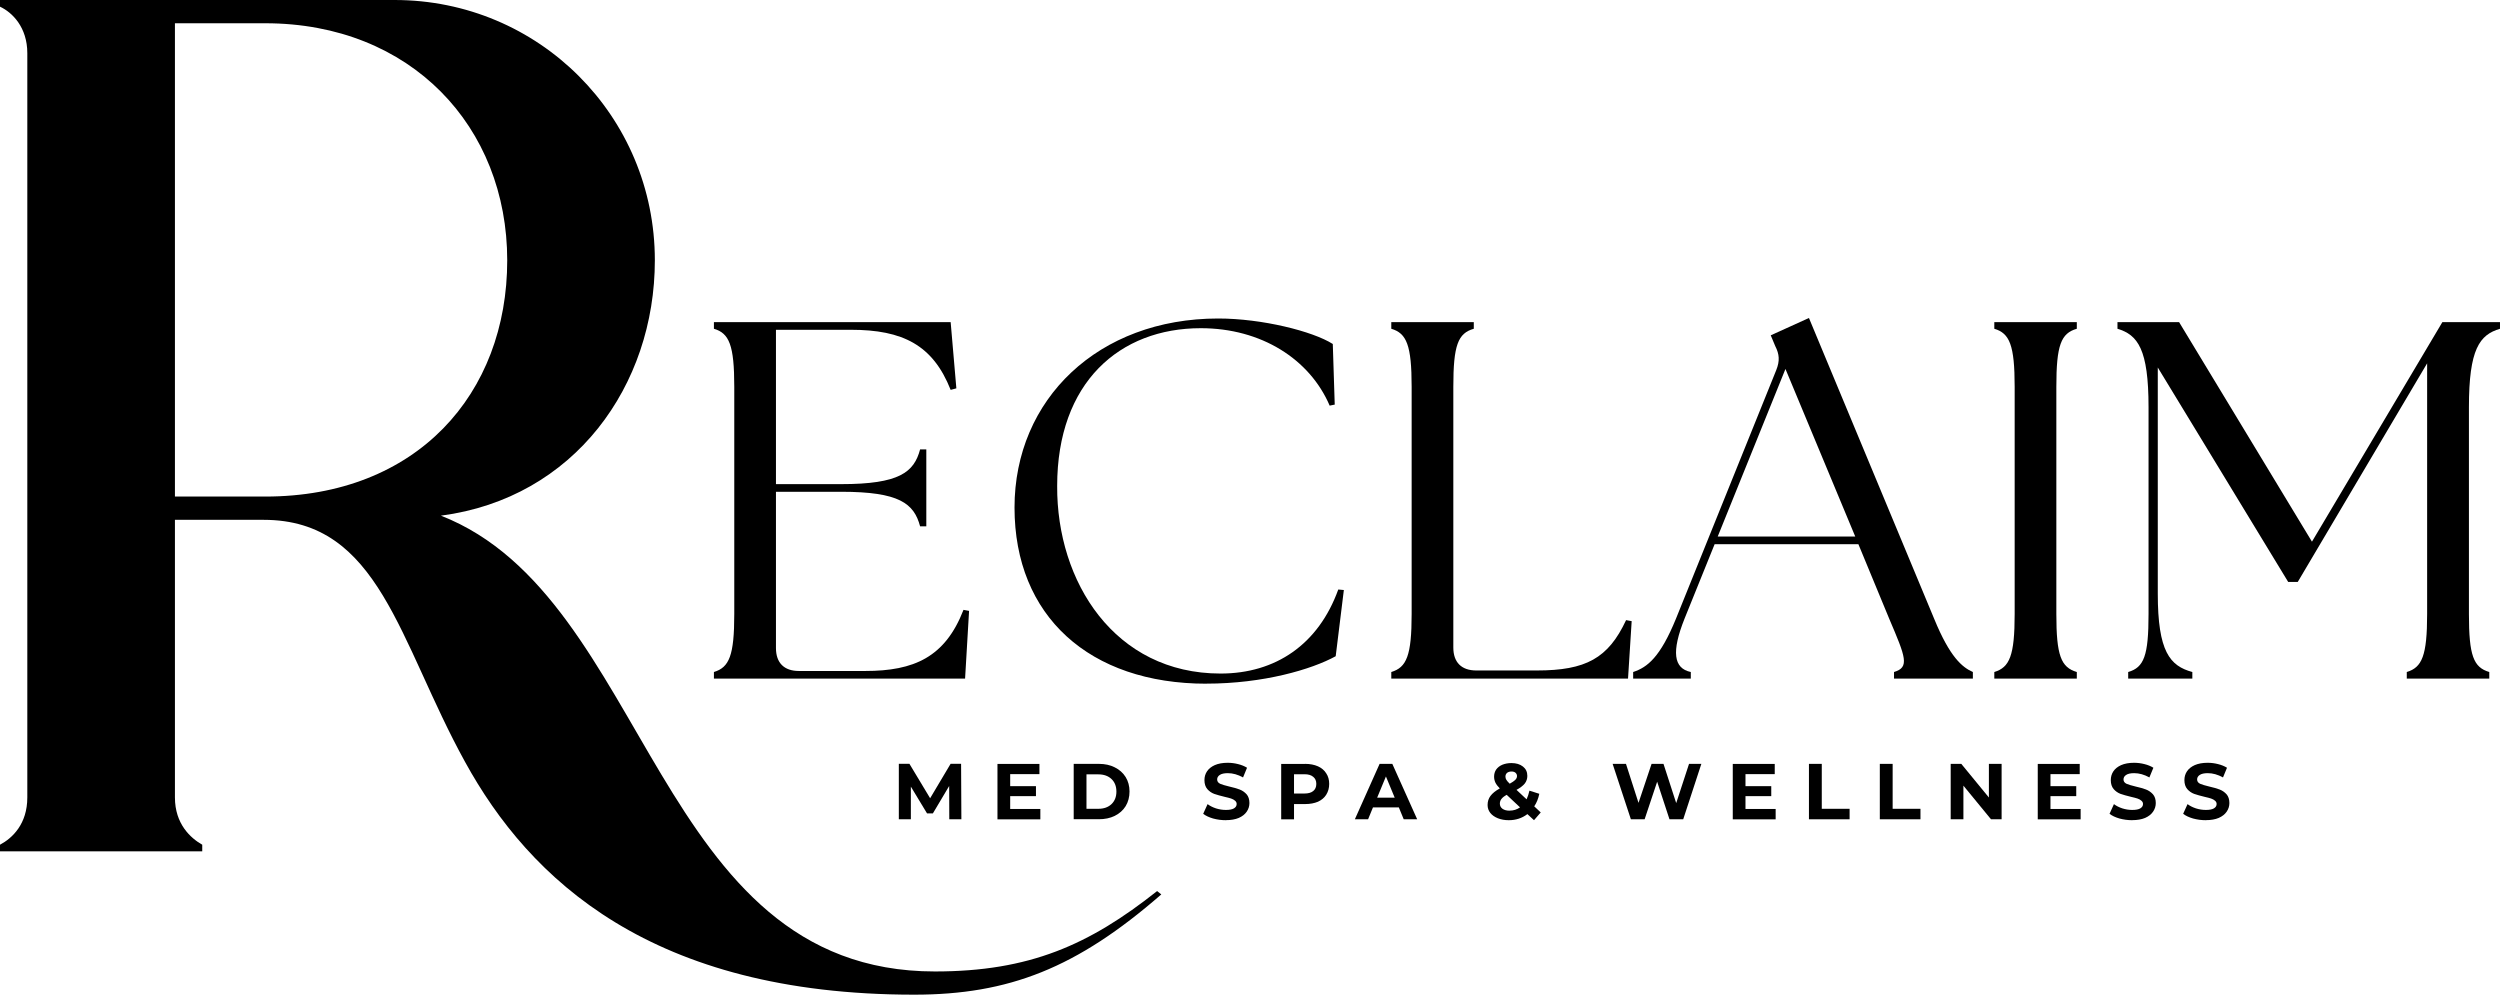
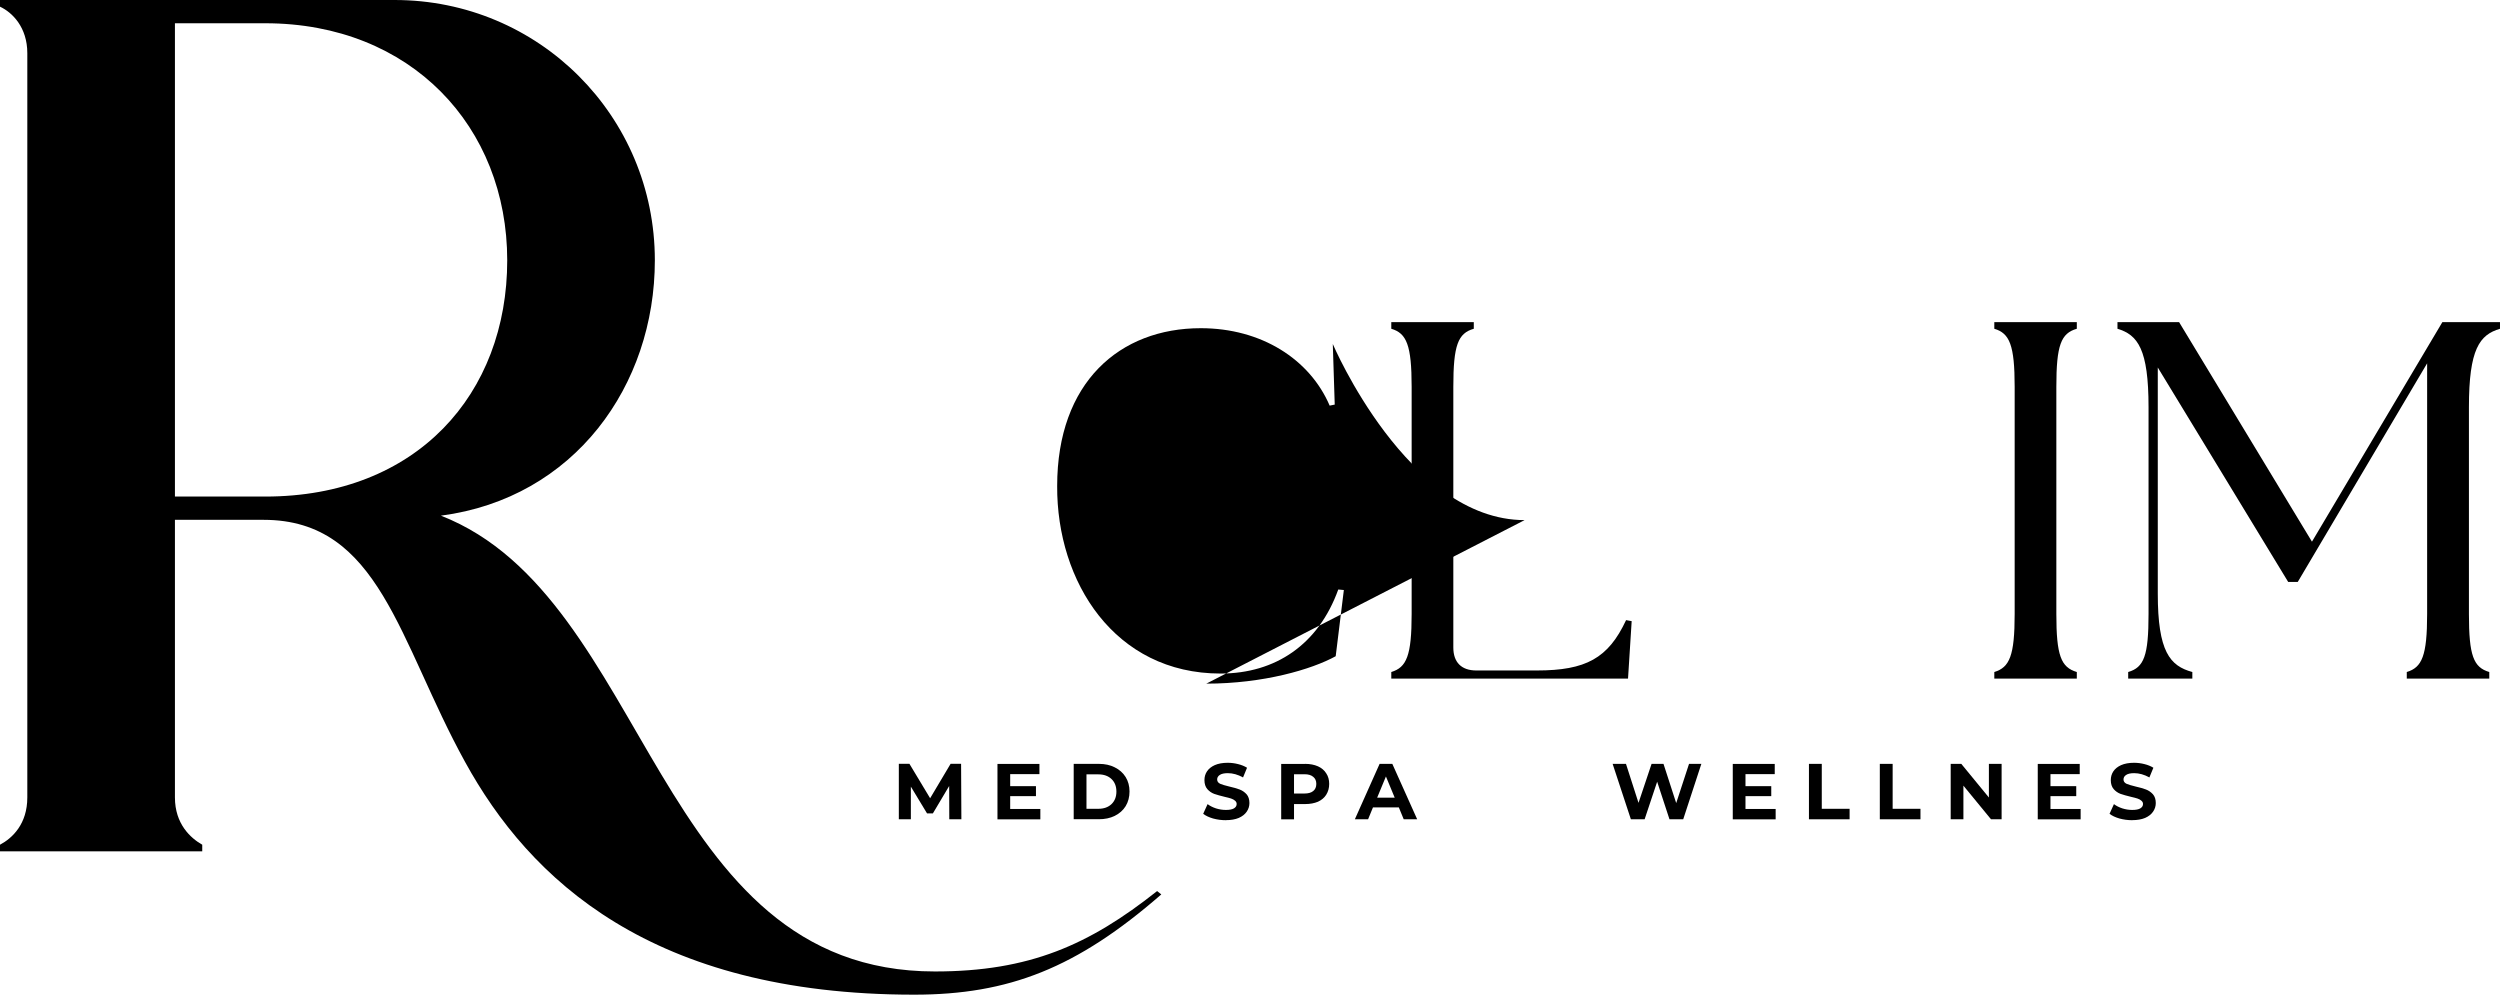
<svg xmlns="http://www.w3.org/2000/svg" id="Layer_2" data-name="Layer 2" viewBox="0 0 438.46 174.45">
  <defs>
    <style> .cls-1 { fill: #000; stroke-width: 0px; } </style>
  </defs>
  <g id="Layer_1-2" data-name="Layer 1">
    <g>
      <path class="cls-1" d="M0,1.17c2.18,1.02,4.79,3.63,4.79,8.15v130.54c0,4.66-2.61,7.13-4.79,8.29v1.16h35.47v-1.16c-2.04-1.16-4.79-3.63-4.79-8.29v-48.69h15.56c20.35,0,23.69,21.35,35.32,42.45,11.33,20.64,32.7,40.83,78.78,40.83,16.58,0,28.5-4.66,43.33-17.58l-.73-.59c-11.92,9.45-22.39,14.1-38.97,14.1-49.28,0-49.85-65.57-86.64-79.94,23.42-3.07,37.52-22.82,37.52-44.79C114.85,20.35,94.5,0,69.2,0H0v1.16H0ZM30.68,4.08h15.83c25.6,0,42.45,18.17,42.45,41.58s-15.83,41.43-42.45,41.43h-15.83s0-83.01,0-83.01Z" />
-       <path class="cls-1" d="M125.22,119.02h44.04l.7-11.88-.98-.18c-3.22,8.31-8.68,10.72-17.24,10.72h-11.63c-2.59,0-4.02-1.43-4.02-4.02v-27.41h11.45c10.17,0,12.76,2.04,13.83,6.06h1.09v-13.49h-1.09c-1.07,4.02-3.66,6.09-13.83,6.09h-11.45v-27.07h13.15c9.11,0,14.38,2.68,17.49,10.54l1-.27-1-11.61h-41.52v1.16c2.68.79,3.57,2.86,3.57,10.17v39.86c0,7.31-.89,9.36-3.57,10.17v1.16h.01Z" />
-       <path class="cls-1" d="M211.57,119.9c10.02,0,18.49-2.5,22.69-4.81l1.43-11.61-.98-.09c-3.47,9.63-10.99,14.74-20.64,14.74-18.58,0-28.75-16.08-28.66-32.89,0-18.21,10.99-27.68,25.19-27.68,10.63,0,19.12,5.45,22.6,13.58l.89-.18-.34-10.63c-3.5-2.23-12.42-4.47-20.1-4.47-21.01,0-35.72,14.13-35.72,33.16s13.13,30.89,33.66,30.89h-.02Z" />
+       <path class="cls-1" d="M211.57,119.9c10.02,0,18.49-2.5,22.69-4.81l1.43-11.61-.98-.09c-3.47,9.63-10.99,14.74-20.64,14.74-18.58,0-28.75-16.08-28.66-32.89,0-18.21,10.99-27.68,25.19-27.68,10.63,0,19.12,5.45,22.6,13.58l.89-.18-.34-10.63s13.13,30.89,33.66,30.89h-.02Z" />
      <path class="cls-1" d="M244.01,119.02h41.52l.64-10.08-.98-.18c-3.13,6.7-7.06,8.83-15.65,8.83h-10.63c-2.59,0-4.02-1.43-4.02-4.02v-45.74c0-7.31.82-9.38,3.59-10.17v-1.16h-14.47v1.16c2.68.79,3.57,2.86,3.57,10.17v39.86c0,7.31-.89,9.36-3.57,10.17v1.16Z" />
-       <path class="cls-1" d="M286.43,119.02h10.11v-1.16c-3.04-.64-3.41-3.57-1.09-9.38l5.27-13.04h25.21l5.43,13.13c2.86,6.7,3.59,8.47.82,9.29v1.16h13.83v-1.16c-1.86-.82-4.02-2.59-6.77-9.29l-21.98-52.8-6.7,3.04.79,1.89c.73,1.43.82,2.59.18,4.2l-17.58,43.58c-2.77,6.79-5.02,8.56-7.52,9.38v1.16h0ZM301.26,94.1l11.88-29.39,12.24,29.39h-24.12Z" />
      <path class="cls-1" d="M349.77,119.02h14.47v-1.16c-2.77-.82-3.59-2.86-3.59-10.17v-39.86c0-7.31.82-9.38,3.59-10.17v-1.16h-14.47v1.16c2.68.79,3.57,2.86,3.57,10.17v39.86c0,7.31-.89,9.36-3.57,10.17v1.16Z" />
      <path class="cls-1" d="M373.26,119.02h11.24v-1.16c-3.93-1.07-6.06-3.57-6.06-13.76v-39.65l22.87,37.61h1.68l22.69-38.34v43.97c0,7.31-.89,9.36-3.57,10.17v1.16h14.47v-1.16c-2.77-.82-3.57-2.86-3.57-10.17v-36.27c0-10.2,1.86-12.7,5.45-13.76v-1.16h-10.11l-22.87,38.5-23.3-38.5h-10.81v1.16c3.57,1.07,5.45,3.57,5.45,13.76v36.27c0,7.31-.79,9.36-3.57,10.17v1.16h0Z" />
      <path class="cls-1" d="M166.49,143.69l-.02-5.84-2.86,4.81h-1.02l-2.84-4.7v5.72h-2.11v-9.72h1.86l3.63,6.04,3.59-6.04h1.84l.05,9.72h-2.12Z" />
      <path class="cls-1" d="M182.46,141.88v1.82h-7.52v-9.72h7.36v1.79h-5.13v2.11h4.52v1.75h-4.52v2.25h5.29Z" />
      <path class="cls-1" d="M188.31,133.97h4.41c1.06,0,1.99.2,2.79.61.82.4,1.45.97,1.91,1.7.45.73.68,1.58.68,2.54s-.23,1.83-.68,2.57c-.45.73-1.09,1.29-1.91,1.7-.81.4-1.74.59-2.79.59h-4.41v-9.72h0ZM192.62,141.85c.97,0,1.74-.27,2.32-.82.57-.55.86-1.28.86-2.2s-.29-1.66-.86-2.2c-.58-.55-1.35-.82-2.32-.82h-2.07v6.04h2.07Z" />
      <path class="cls-1" d="M215,143.85c-.77,0-1.52-.1-2.25-.3-.72-.21-1.29-.48-1.73-.82l.77-1.7c.41.31.9.56,1.48.75.57.18,1.15.27,1.73.27.64,0,1.1-.09,1.41-.27.32-.19.48-.45.48-.77,0-.23-.09-.41-.27-.57-.18-.16-.42-.3-.7-.39-.27-.09-.65-.19-1.14-.3-.74-.18-1.36-.35-1.84-.52-.47-.18-.87-.46-1.2-.84-.33-.39-.5-.91-.5-1.57,0-.57.15-1.09.45-1.54s.76-.82,1.36-1.09c.62-.27,1.37-.41,2.27-.41.62,0,1.23.08,1.82.23.6.15,1.12.36,1.57.64l-.7,1.7c-.9-.5-1.79-.75-2.68-.75-.64,0-1.11.11-1.41.32-.31.2-.45.47-.45.79s.17.58.52.75c.35.15.87.31,1.59.48.74.17,1.35.34,1.82.52.48.18.89.47,1.23.84.33.38.5.9.5,1.54,0,.55-.16,1.06-.48,1.52-.31.45-.77.82-1.39,1.09-.62.26-1.37.39-2.25.39h-.01Z" />
      <path class="cls-1" d="M228.9,133.97c.86,0,1.61.15,2.25.43.64.29,1.12.7,1.45,1.23.35.52.52,1.14.52,1.86s-.18,1.34-.52,1.89c-.33.53-.82.94-1.45,1.23-.64.27-1.39.41-2.25.41h-1.95v2.68h-2.25v-9.72h4.2ZM228.79,139.17c.66,0,1.17-.14,1.52-.43.36-.28.55-.7.55-1.25s-.18-.96-.55-1.25c-.35-.3-.86-.45-1.52-.45h-1.84v3.38h1.84Z" />
      <path class="cls-1" d="M245.32,141.6h-4.52l-.86,2.09h-2.32l4.34-9.72h2.23l4.36,9.72h-2.36l-.86-2.09h-.01ZM244.61,139.9l-1.54-3.72-1.54,3.72h3.09,0Z" />
-       <path class="cls-1" d="M269.04,143.85l-1.16-1.07c-.94.72-2.03,1.07-3.27,1.07-.7,0-1.33-.11-1.91-.34-.56-.23-1-.53-1.32-.93-.32-.41-.48-.87-.48-1.39,0-.6.16-1.14.5-1.59.35-.47.89-.91,1.64-1.32-.35-.36-.61-.7-.77-1.02-.15-.33-.23-.68-.23-1.04,0-.47.12-.89.36-1.25.26-.36.61-.64,1.07-.84.47-.19,1-.3,1.61-.3.83,0,1.5.2,2.02.61.51.4.77.94.77,1.64,0,.5-.15.95-.45,1.34-.31.38-.79.75-1.45,1.11l1.77,1.66c.21-.45.37-.96.5-1.52l1.73.55c-.18.86-.48,1.6-.89,2.2l1.14,1.07-1.18,1.36h0ZM265.09,135.31c-.33,0-.6.09-.79.25-.18.17-.27.38-.27.64,0,.2.05.39.16.57.1.17.3.4.59.68.47-.26.79-.48.98-.68.19-.19.3-.41.3-.66,0-.23-.09-.41-.25-.57-.17-.15-.4-.23-.7-.23h-.02ZM264.77,142.17c.68,0,1.28-.19,1.82-.57l-2.34-2.2c-.44.24-.75.49-.93.73-.18.24-.27.52-.27.82,0,.36.15.66.45.89.32.23.74.34,1.27.34h0Z" />
      <path class="cls-1" d="M298.39,133.97l-3.18,9.72h-2.41l-2.16-6.59-2.2,6.59h-2.41l-3.2-9.72h2.34l2.2,6.84,2.29-6.84h2.09l2.23,6.88,2.25-6.88h2.16Z" />
      <path class="cls-1" d="M311.42,141.88v1.82h-7.52v-9.72h7.36v1.79h-5.13v2.11h4.52v1.75h-4.52v2.25h5.29Z" />
      <path class="cls-1" d="M317.26,133.97h2.25v7.88h4.88v1.84h-7.13v-9.72Z" />
      <path class="cls-1" d="M329.69,133.97h2.25v7.88h4.88v1.84h-7.13v-9.72Z" />
      <path class="cls-1" d="M351.05,133.97v9.72h-1.86l-4.84-5.9v5.9h-2.23v-9.72h1.86l4.84,5.9v-5.9h2.23Z" />
      <path class="cls-1" d="M364.91,141.88v1.82h-7.52v-9.72h7.36v1.79h-5.13v2.11h4.52v1.75h-4.52v2.25h5.29Z" />
      <path class="cls-1" d="M373.96,143.85c-.77,0-1.52-.1-2.25-.3-.72-.21-1.29-.48-1.73-.82l.77-1.7c.41.31.9.56,1.48.75.57.18,1.15.27,1.73.27.64,0,1.1-.09,1.41-.27.32-.19.48-.45.48-.77,0-.23-.09-.41-.27-.57s-.42-.3-.7-.39c-.27-.09-.65-.19-1.14-.3-.74-.18-1.36-.35-1.84-.52-.47-.18-.87-.46-1.2-.84-.33-.39-.5-.91-.5-1.57,0-.57.15-1.09.45-1.54.3-.45.76-.82,1.36-1.09.62-.27,1.37-.41,2.27-.41.62,0,1.23.08,1.82.23.6.15,1.12.36,1.57.64l-.7,1.7c-.9-.5-1.79-.75-2.68-.75-.64,0-1.11.11-1.41.32-.31.2-.45.47-.45.79s.17.58.52.75c.35.15.87.31,1.59.48.74.17,1.35.34,1.82.52.48.18.89.47,1.23.84.33.38.5.9.5,1.54,0,.55-.16,1.06-.48,1.52-.31.45-.77.82-1.39,1.09-.62.26-1.37.39-2.25.39h0Z" />
-       <path class="cls-1" d="M386.87,143.85c-.77,0-1.52-.1-2.25-.3-.72-.21-1.29-.48-1.73-.82l.77-1.7c.41.31.9.56,1.48.75.57.18,1.15.27,1.73.27.64,0,1.1-.09,1.41-.27.32-.19.48-.45.48-.77,0-.23-.09-.41-.27-.57s-.42-.3-.7-.39c-.27-.09-.65-.19-1.14-.3-.74-.18-1.36-.35-1.84-.52-.47-.18-.87-.46-1.2-.84-.33-.39-.5-.91-.5-1.57,0-.57.15-1.09.45-1.54.3-.45.76-.82,1.36-1.09.62-.27,1.37-.41,2.27-.41.62,0,1.23.08,1.82.23.6.15,1.12.36,1.57.64l-.7,1.7c-.9-.5-1.79-.75-2.68-.75-.64,0-1.11.11-1.41.32-.31.2-.45.47-.45.79s.17.58.52.75c.35.15.87.31,1.59.48.74.17,1.35.34,1.82.52.48.18.89.47,1.23.84.33.38.5.9.5,1.54,0,.55-.16,1.06-.48,1.52-.31.45-.77.82-1.39,1.09-.62.26-1.37.39-2.25.39h0Z" />
    </g>
  </g>
</svg>